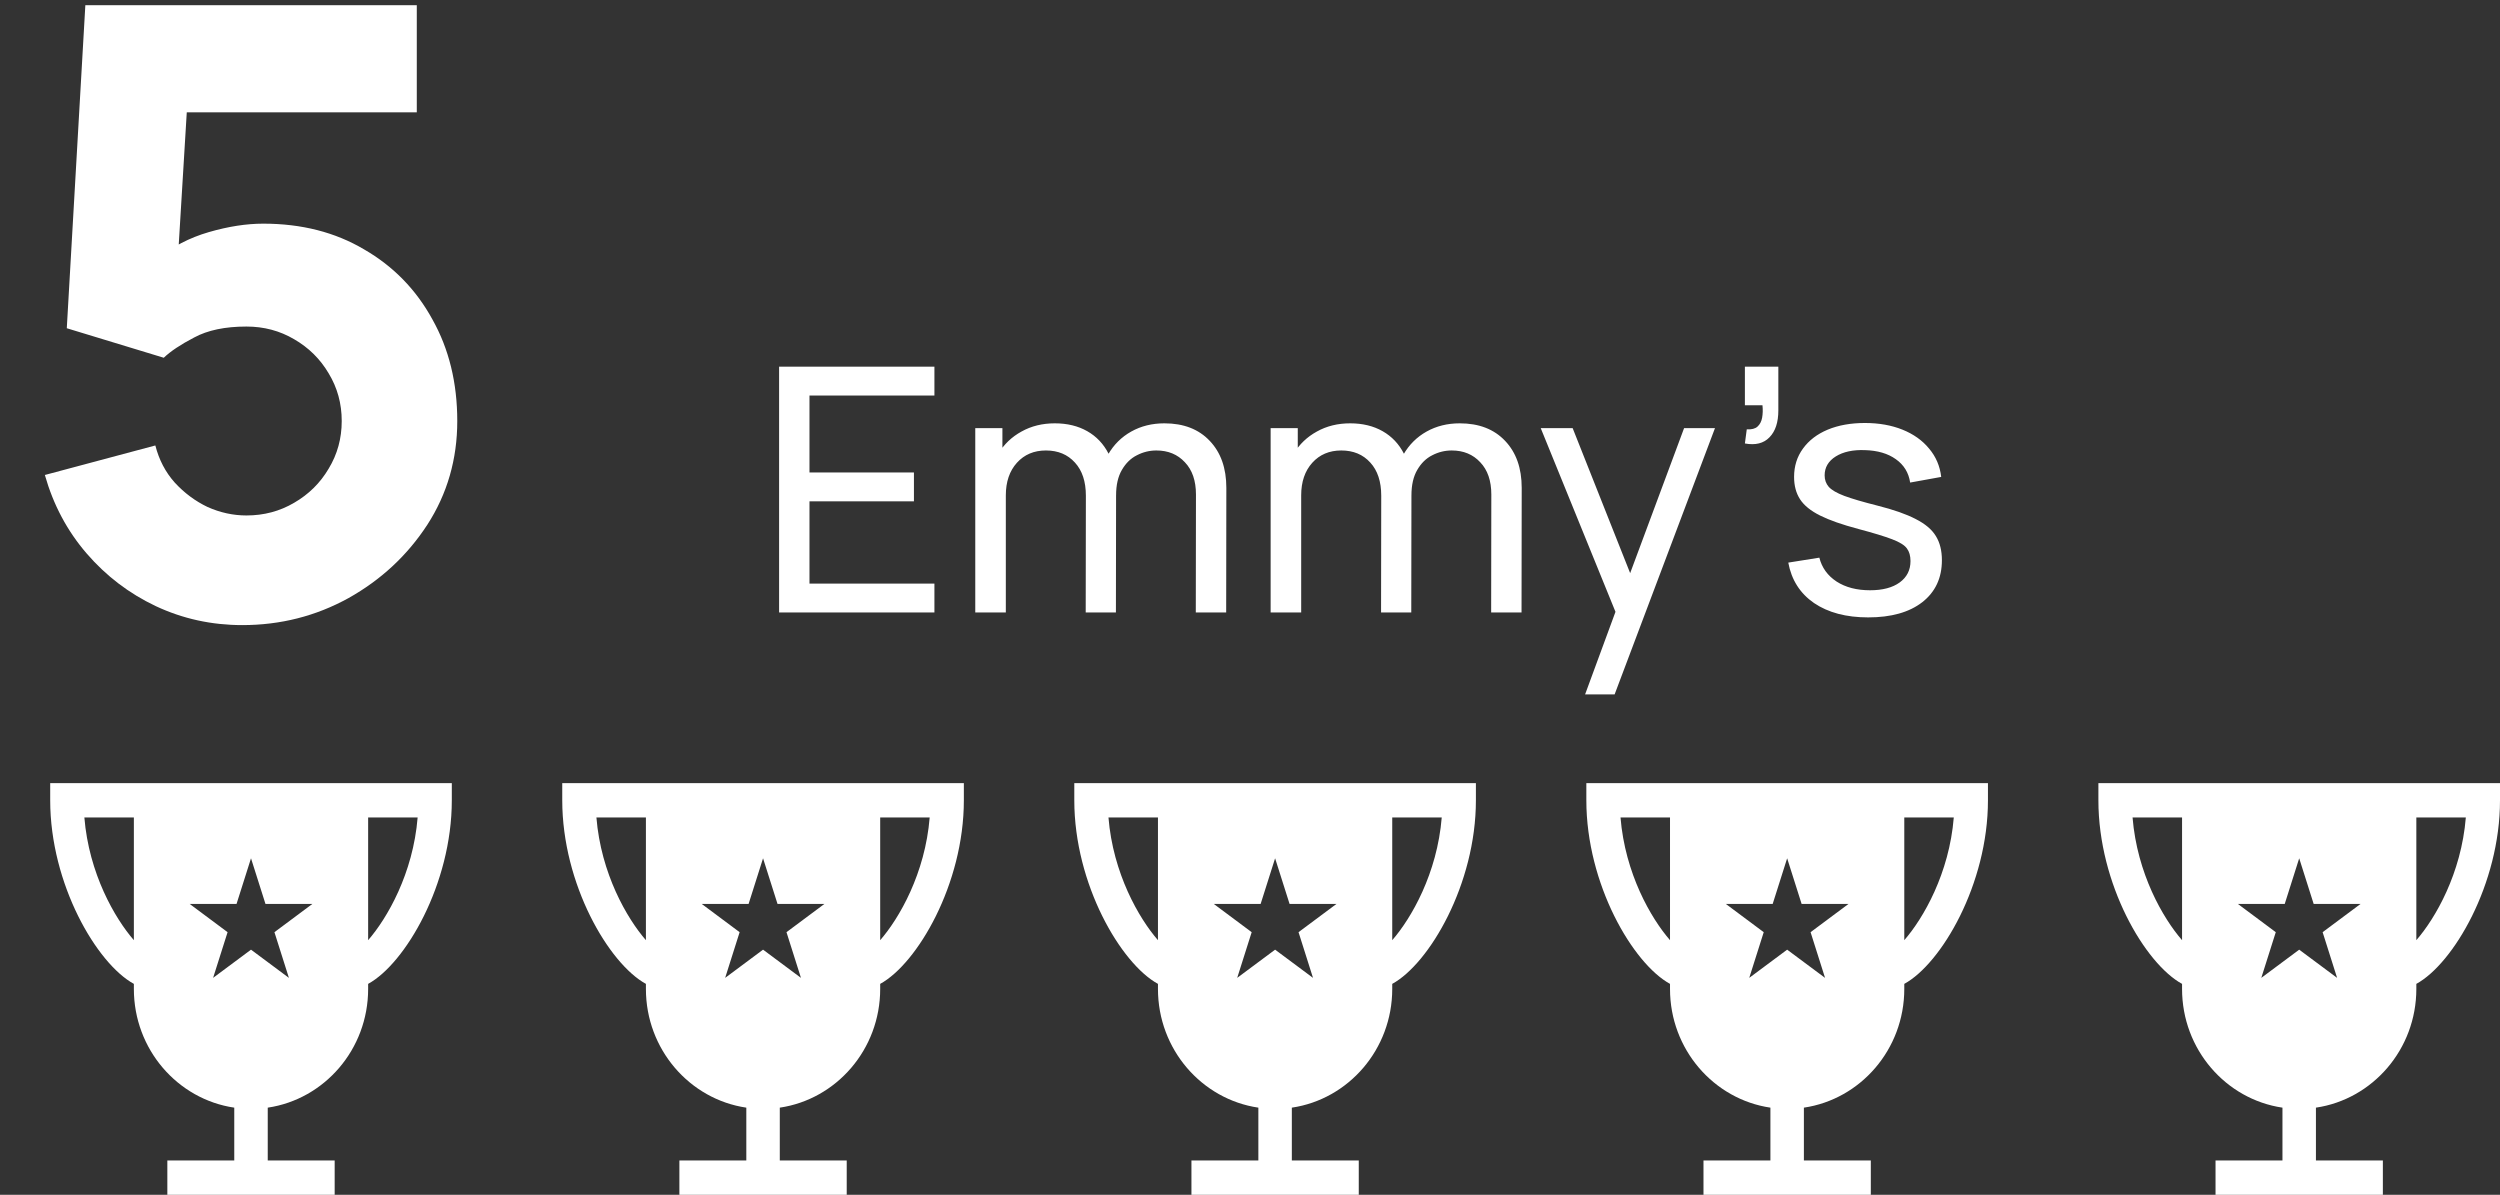
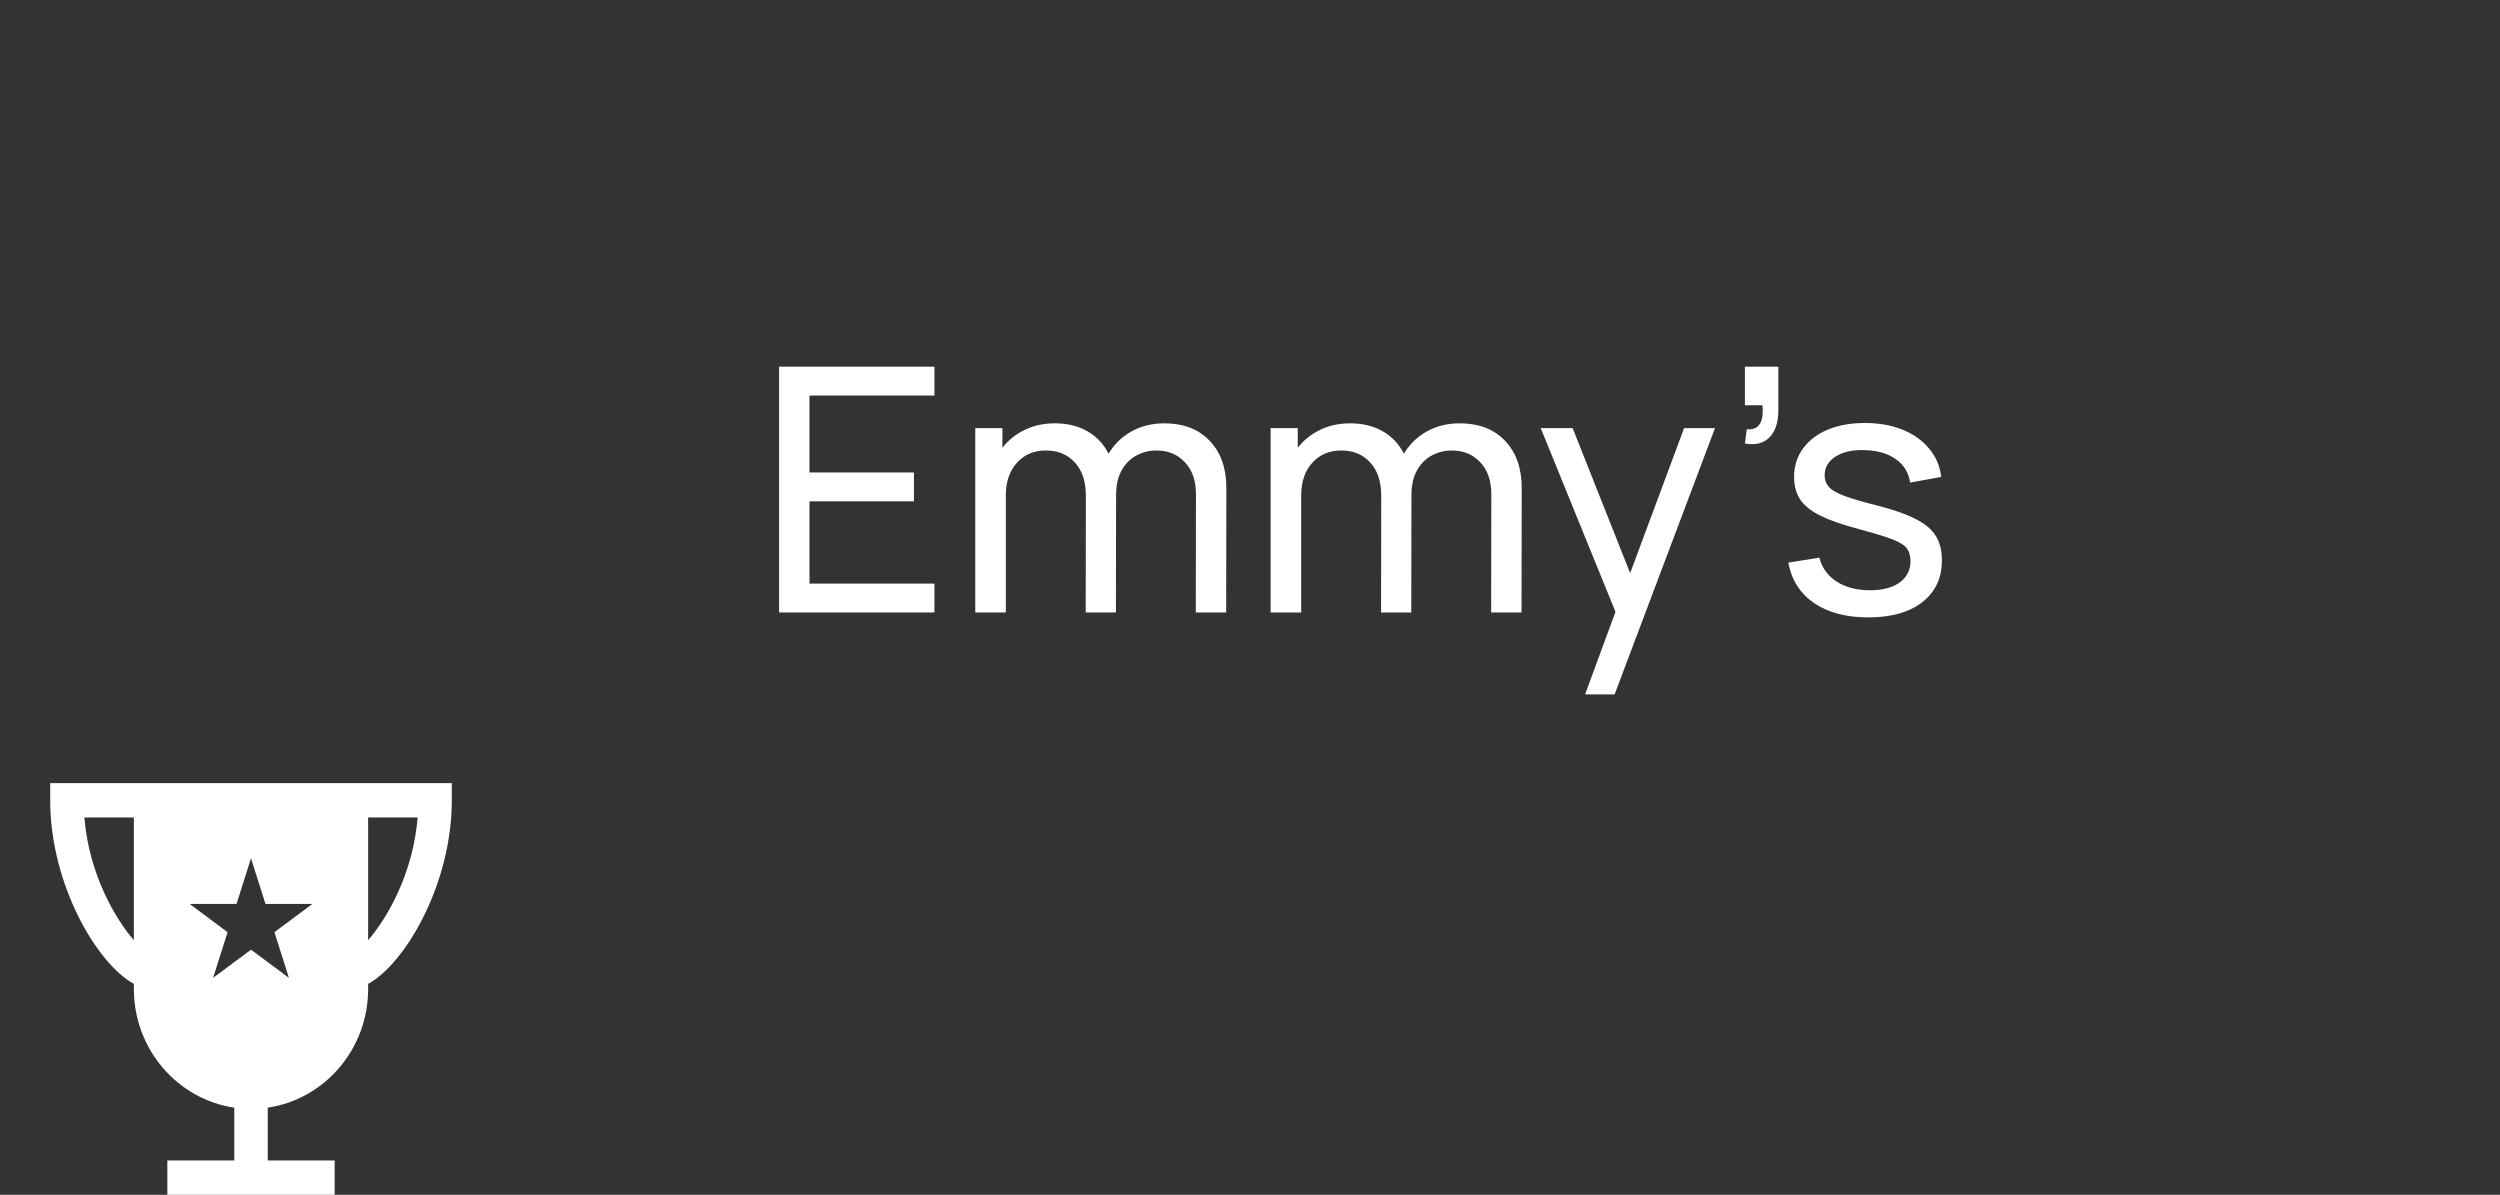
<svg xmlns="http://www.w3.org/2000/svg" width="249" height="119" viewBox="0 0 249 119" fill="none">
  <rect x="0" y="0" width="249" height="119" fill="#333333" stroke="none" />
  <path d="M77.598 61V36.52H93.068V39.393H80.624V47.06H91.028V49.933H80.624V58.127H93.068V61H77.598ZM119.101 61L119.118 49.253C119.118 47.882 118.75 46.811 118.013 46.04C117.288 45.258 116.342 44.867 115.174 44.867C114.494 44.867 113.848 45.026 113.236 45.343C112.624 45.649 112.126 46.136 111.74 46.805C111.355 47.462 111.162 48.307 111.162 49.338L109.564 48.692C109.542 47.389 109.808 46.25 110.363 45.275C110.93 44.289 111.701 43.524 112.675 42.98C113.65 42.436 114.749 42.164 115.973 42.164C117.889 42.164 119.396 42.748 120.495 43.915C121.595 45.071 122.144 46.629 122.144 48.59L122.127 61H119.101ZM97.137 61V42.64H99.84V47.553H100.18V61H97.137ZM108.136 61L108.153 49.372C108.153 47.967 107.791 46.867 107.065 46.074C106.34 45.269 105.377 44.867 104.175 44.867C102.985 44.867 102.022 45.275 101.285 46.091C100.549 46.907 100.18 47.989 100.18 49.338L98.582 48.386C98.582 47.196 98.866 46.131 99.432 45.19C99.999 44.249 100.77 43.513 101.744 42.98C102.719 42.436 103.824 42.164 105.059 42.164C106.295 42.164 107.371 42.425 108.289 42.946C109.207 43.467 109.916 44.215 110.414 45.19C110.913 46.153 111.162 47.304 111.162 48.641L111.145 61H108.136ZM148.519 61L148.536 49.253C148.536 47.882 148.168 46.811 147.431 46.04C146.706 45.258 145.76 44.867 144.592 44.867C143.912 44.867 143.266 45.026 142.654 45.343C142.042 45.649 141.544 46.136 141.158 46.805C140.773 47.462 140.58 48.307 140.58 49.338L138.982 48.692C138.96 47.389 139.226 46.25 139.781 45.275C140.348 44.289 141.119 43.524 142.093 42.98C143.068 42.436 144.167 42.164 145.391 42.164C147.307 42.164 148.814 42.748 149.913 43.915C151.013 45.071 151.562 46.629 151.562 48.59L151.545 61H148.519ZM126.555 61V42.64H129.258V47.553H129.598V61H126.555ZM137.554 61L137.571 49.372C137.571 47.967 137.209 46.867 136.483 46.074C135.758 45.269 134.795 44.867 133.593 44.867C132.403 44.867 131.44 45.275 130.703 46.091C129.967 46.907 129.598 47.989 129.598 49.338L128 48.386C128 47.196 128.284 46.131 128.85 45.19C129.417 44.249 130.188 43.513 131.162 42.98C132.137 42.436 133.242 42.164 134.477 42.164C135.713 42.164 136.789 42.425 137.707 42.946C138.625 43.467 139.334 44.215 139.832 45.19C140.331 46.153 140.58 47.304 140.58 48.641L140.563 61H137.554ZM157.876 69.16L161.429 59.504L161.48 62.36L153.456 42.64H156.635L162.925 58.501H161.837L167.736 42.64H170.813L160.817 69.16H157.876ZM173.791 44.17L173.978 42.759C174.454 42.793 174.811 42.702 175.049 42.487C175.287 42.272 175.44 41.977 175.508 41.603C175.576 41.229 175.588 40.815 175.542 40.362H173.791V36.52H177.123V40.872C177.123 42.062 176.829 42.957 176.239 43.558C175.661 44.159 174.845 44.363 173.791 44.17ZM186.069 61.493C183.882 61.493 182.085 61.017 180.68 60.065C179.286 59.102 178.43 57.759 178.113 56.036L181.207 55.543C181.456 56.54 182.029 57.334 182.924 57.923C183.819 58.501 184.93 58.79 186.256 58.79C187.514 58.79 188.5 58.529 189.214 58.008C189.928 57.487 190.285 56.778 190.285 55.883C190.285 55.362 190.166 54.942 189.928 54.625C189.69 54.296 189.197 53.99 188.449 53.707C187.712 53.424 186.596 53.084 185.1 52.687C183.479 52.256 182.204 51.809 181.275 51.344C180.346 50.879 179.683 50.341 179.286 49.729C178.889 49.117 178.691 48.375 178.691 47.502C178.691 46.425 178.986 45.485 179.575 44.68C180.164 43.864 180.986 43.235 182.04 42.793C183.105 42.351 184.341 42.13 185.746 42.13C187.14 42.13 188.387 42.351 189.486 42.793C190.585 43.235 191.469 43.864 192.138 44.68C192.818 45.485 193.22 46.425 193.345 47.502L190.251 48.063C190.104 47.077 189.628 46.301 188.823 45.734C188.03 45.167 187.004 44.867 185.746 44.833C184.556 44.788 183.587 44.997 182.839 45.462C182.102 45.927 181.734 46.556 181.734 47.349C181.734 47.791 181.87 48.171 182.142 48.488C182.425 48.805 182.941 49.106 183.689 49.389C184.448 49.672 185.548 49.995 186.987 50.358C188.608 50.766 189.883 51.214 190.812 51.701C191.753 52.177 192.421 52.744 192.818 53.401C193.215 54.047 193.413 54.846 193.413 55.798C193.413 57.566 192.761 58.96 191.458 59.98C190.155 60.989 188.358 61.493 186.069 61.493Z" fill="white" />
-   <path d="M24.124 62.26C21.072 62.26 18.202 61.63 15.514 60.37C12.854 59.11 10.558 57.36 8.626 55.12C6.694 52.88 5.308 50.276 4.468 47.308L15.472 44.368C15.836 45.796 16.48 47.028 17.404 48.064C18.356 49.1 19.448 49.912 20.68 50.5C21.94 51.06 23.228 51.34 24.544 51.34C26.28 51.34 27.862 50.92 29.29 50.08C30.746 49.24 31.894 48.106 32.734 46.678C33.602 45.25 34.036 43.668 34.036 41.932C34.036 40.196 33.602 38.614 32.734 37.186C31.894 35.758 30.746 34.624 29.29 33.784C27.862 32.944 26.28 32.524 24.544 32.524C22.416 32.524 20.68 32.888 19.336 33.616C17.992 34.316 16.984 34.988 16.312 35.632L6.652 32.692L8.5 0.52H41.512V11.188H14.8L18.832 7.408L17.572 28.156L15.64 25.804C17.152 24.572 18.874 23.676 20.806 23.116C22.738 22.556 24.544 22.276 26.224 22.276C30.032 22.276 33.378 23.13 36.262 24.838C39.174 26.518 41.442 28.842 43.066 31.81C44.718 34.75 45.544 38.124 45.544 41.932C45.544 45.74 44.55 49.184 42.562 52.264C40.574 55.316 37.956 57.752 34.708 59.572C31.46 61.364 27.932 62.26 24.124 62.26Z" fill="white" />
  <path d="M36.667 78H5V79.708C5 88.071 9.643 95.977 13.333 97.994V98.5C13.333 104.514 17.688 109.49 23.333 110.322V115.583H16.667V119H33.333V115.583H26.667V110.322C32.312 109.49 36.667 104.513 36.667 98.5V97.994C40.357 95.977 45 88.069 45 79.708V78H36.667ZM13.333 93.642C11.435 91.46 8.857 87.001 8.403 81.417H13.333V93.642ZM28.775 97.395L25 94.586L21.225 97.395L22.667 92.845L18.893 90.033H23.559L25 85.486L26.442 90.035H31.107L27.334 92.845L28.775 97.395ZM36.667 93.642V81.417H41.597C41.144 87.001 38.565 91.46 36.667 93.642Z" fill="white" />
-   <path d="M87.667 78H56V79.708C56 88.071 60.643 95.977 64.333 97.994V98.5C64.333 104.514 68.688 109.49 74.333 110.322V115.583H67.667V119H84.333V115.583H77.667V110.322C83.312 109.49 87.667 104.513 87.667 98.5V97.994C91.357 95.977 96 88.069 96 79.708V78H87.667ZM64.333 93.642C62.435 91.46 59.857 87.001 59.403 81.417H64.333V93.642ZM79.775 97.395L76 94.586L72.225 97.395L73.667 92.845L69.894 90.033H74.559L76 85.486L77.442 90.035H82.107L78.334 92.845L79.775 97.395ZM87.667 93.642V81.417H92.597C92.144 87.001 89.565 91.46 87.667 93.642Z" fill="white" />
-   <path d="M138.667 78H107V79.708C107 88.071 111.643 95.977 115.333 97.994V98.5C115.333 104.514 119.688 109.49 125.333 110.322V115.583H118.667V119H135.333V115.583H128.667V110.322C134.312 109.49 138.667 104.513 138.667 98.5V97.994C142.357 95.977 147 88.069 147 79.708V78H138.667ZM115.333 93.642C113.435 91.46 110.857 87.001 110.403 81.417H115.333V93.642ZM130.775 97.395L127 94.586L123.225 97.395L124.667 92.845L120.894 90.033H125.559L127 85.486L128.442 90.035H133.107L129.334 92.845L130.775 97.395ZM138.667 93.642V81.417H143.597C143.144 87.001 140.565 91.46 138.667 93.642Z" fill="white" />
-   <path d="M189.667 78H158V79.708C158 88.071 162.643 95.977 166.333 97.994V98.5C166.333 104.514 170.688 109.49 176.333 110.322V115.583H169.667V119H186.333V115.583H179.667V110.322C185.312 109.49 189.667 104.513 189.667 98.5V97.994C193.357 95.977 198 88.069 198 79.708V78H189.667ZM166.333 93.642C164.435 91.46 161.857 87.001 161.403 81.417H166.333V93.642ZM181.775 97.395L178 94.586L174.225 97.395L175.667 92.845L171.894 90.033H176.559L178 85.486L179.442 90.035H184.107L180.334 92.845L181.775 97.395ZM189.667 93.642V81.417H194.597C194.144 87.001 191.565 91.46 189.667 93.642Z" fill="white" />
-   <path d="M240.667 78H209V79.708C209 88.071 213.643 95.977 217.333 97.994V98.5C217.333 104.514 221.688 109.49 227.333 110.322V115.583H220.667V119H237.333V115.583H230.667V110.322C236.312 109.49 240.667 104.513 240.667 98.5V97.994C244.357 95.977 249 88.069 249 79.708V78H240.667ZM217.333 93.642C215.435 91.46 212.857 87.001 212.403 81.417H217.333V93.642ZM232.775 97.395L229 94.586L225.225 97.395L226.667 92.845L222.894 90.033H227.559L229 85.486L230.442 90.035H235.107L231.334 92.845L232.775 97.395ZM240.667 93.642V81.417H245.597C245.144 87.001 242.565 91.46 240.667 93.642Z" fill="white" />
</svg>